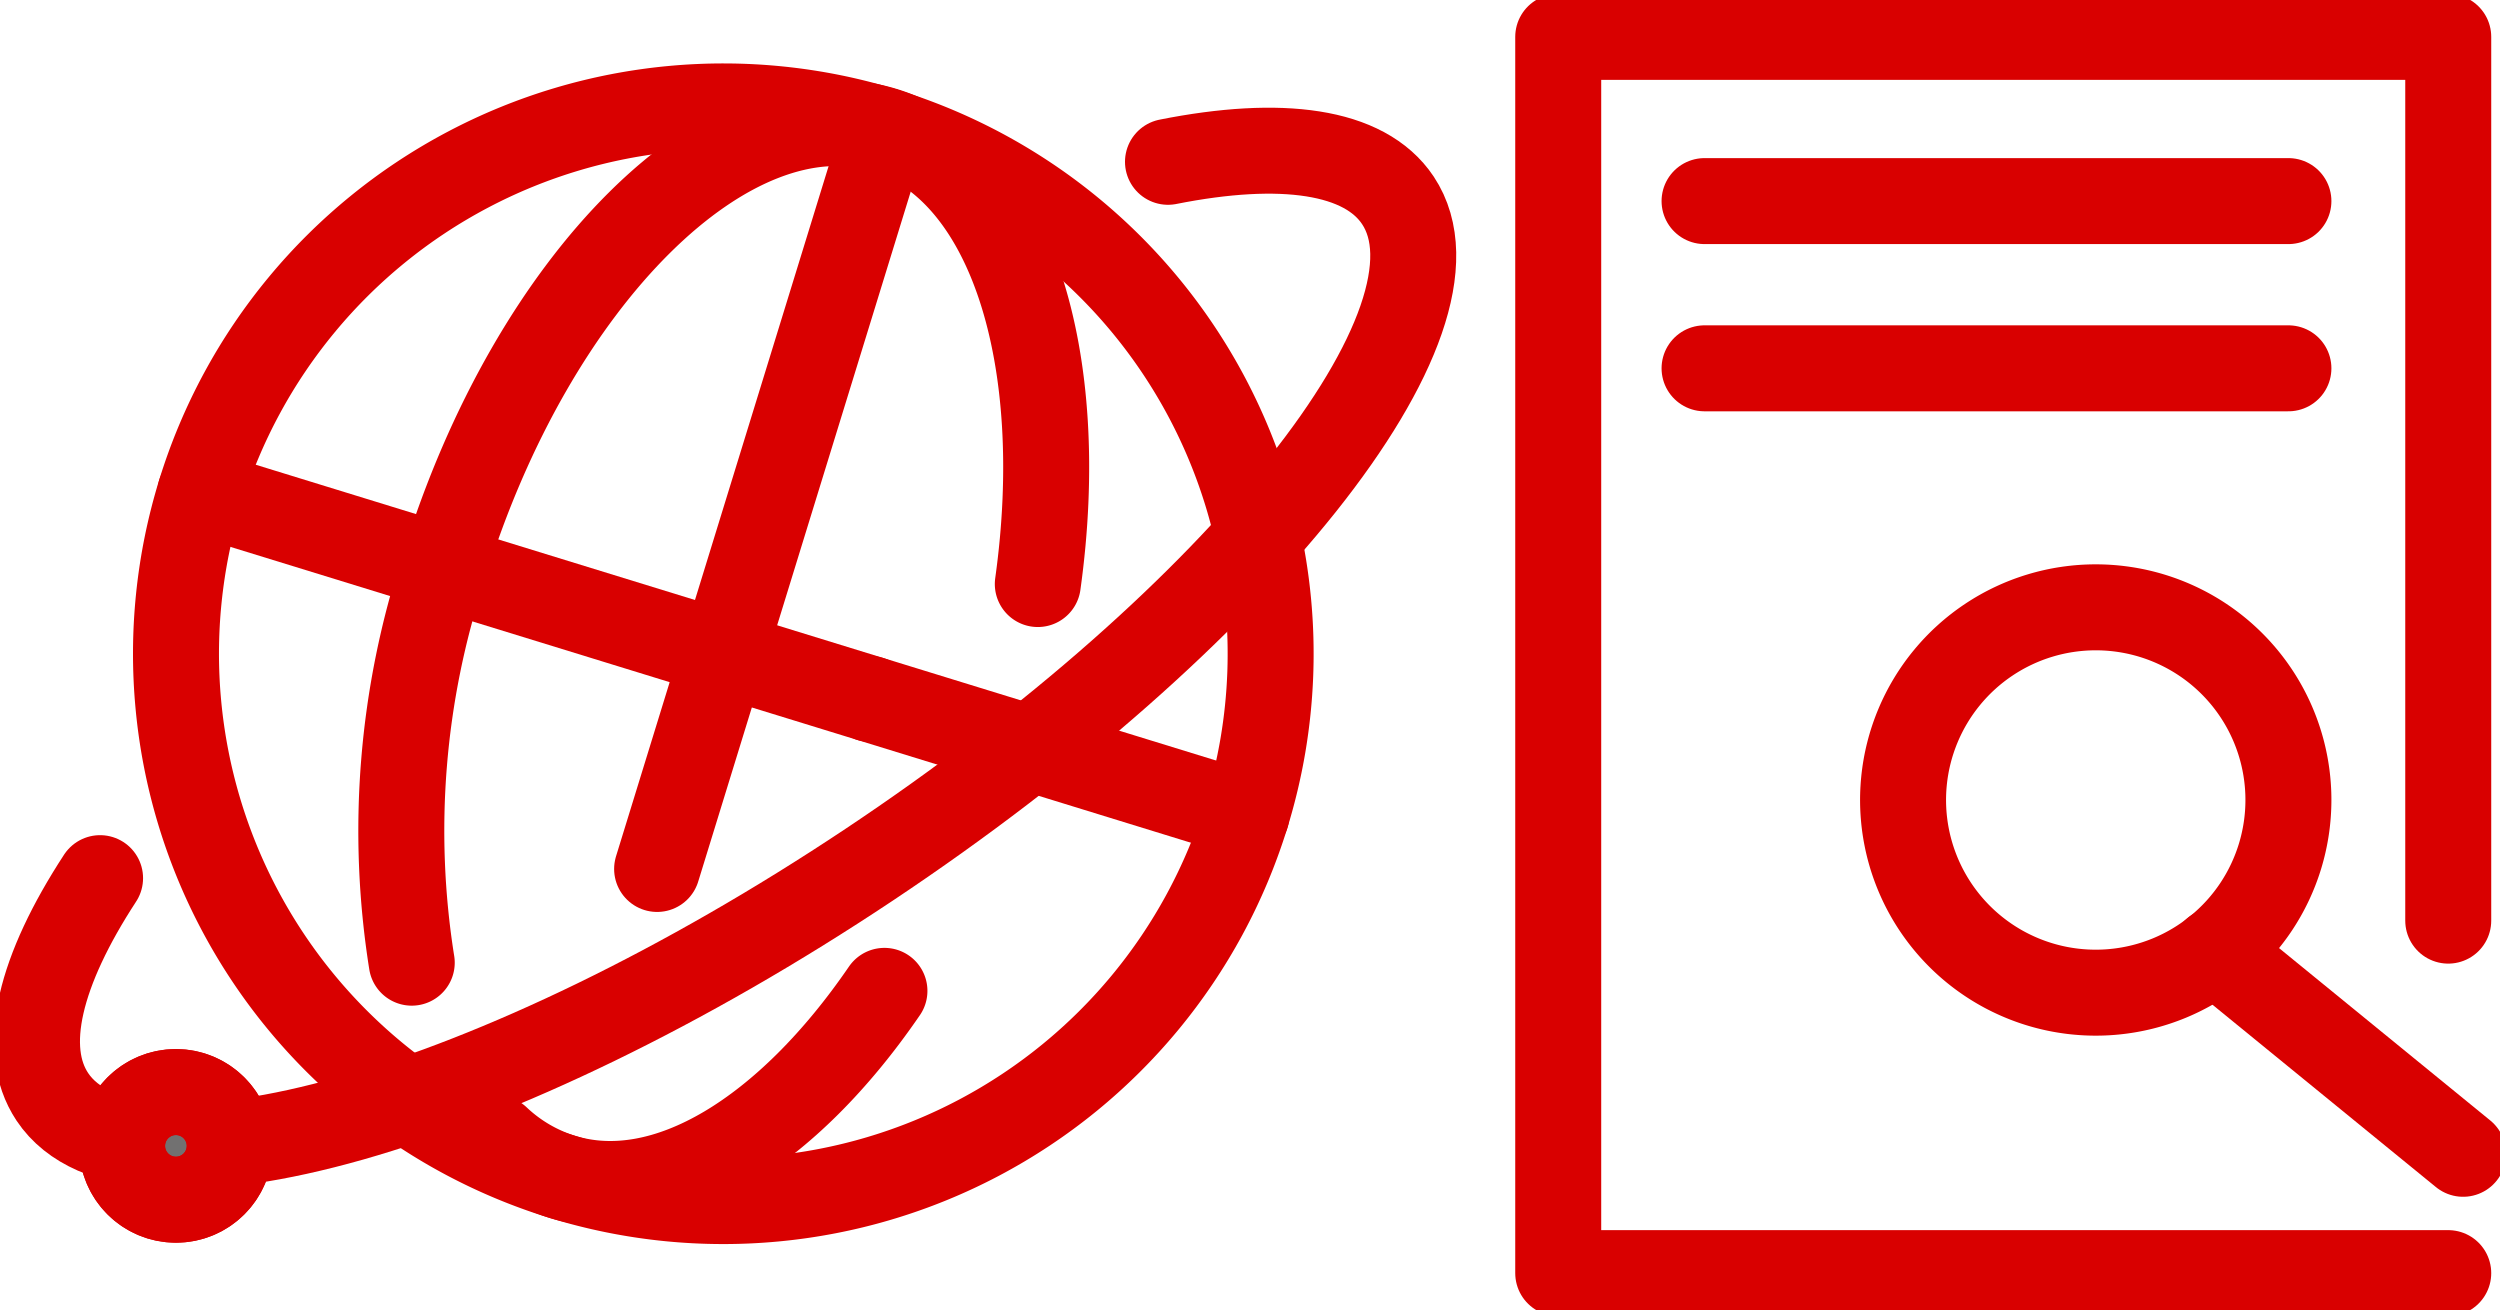
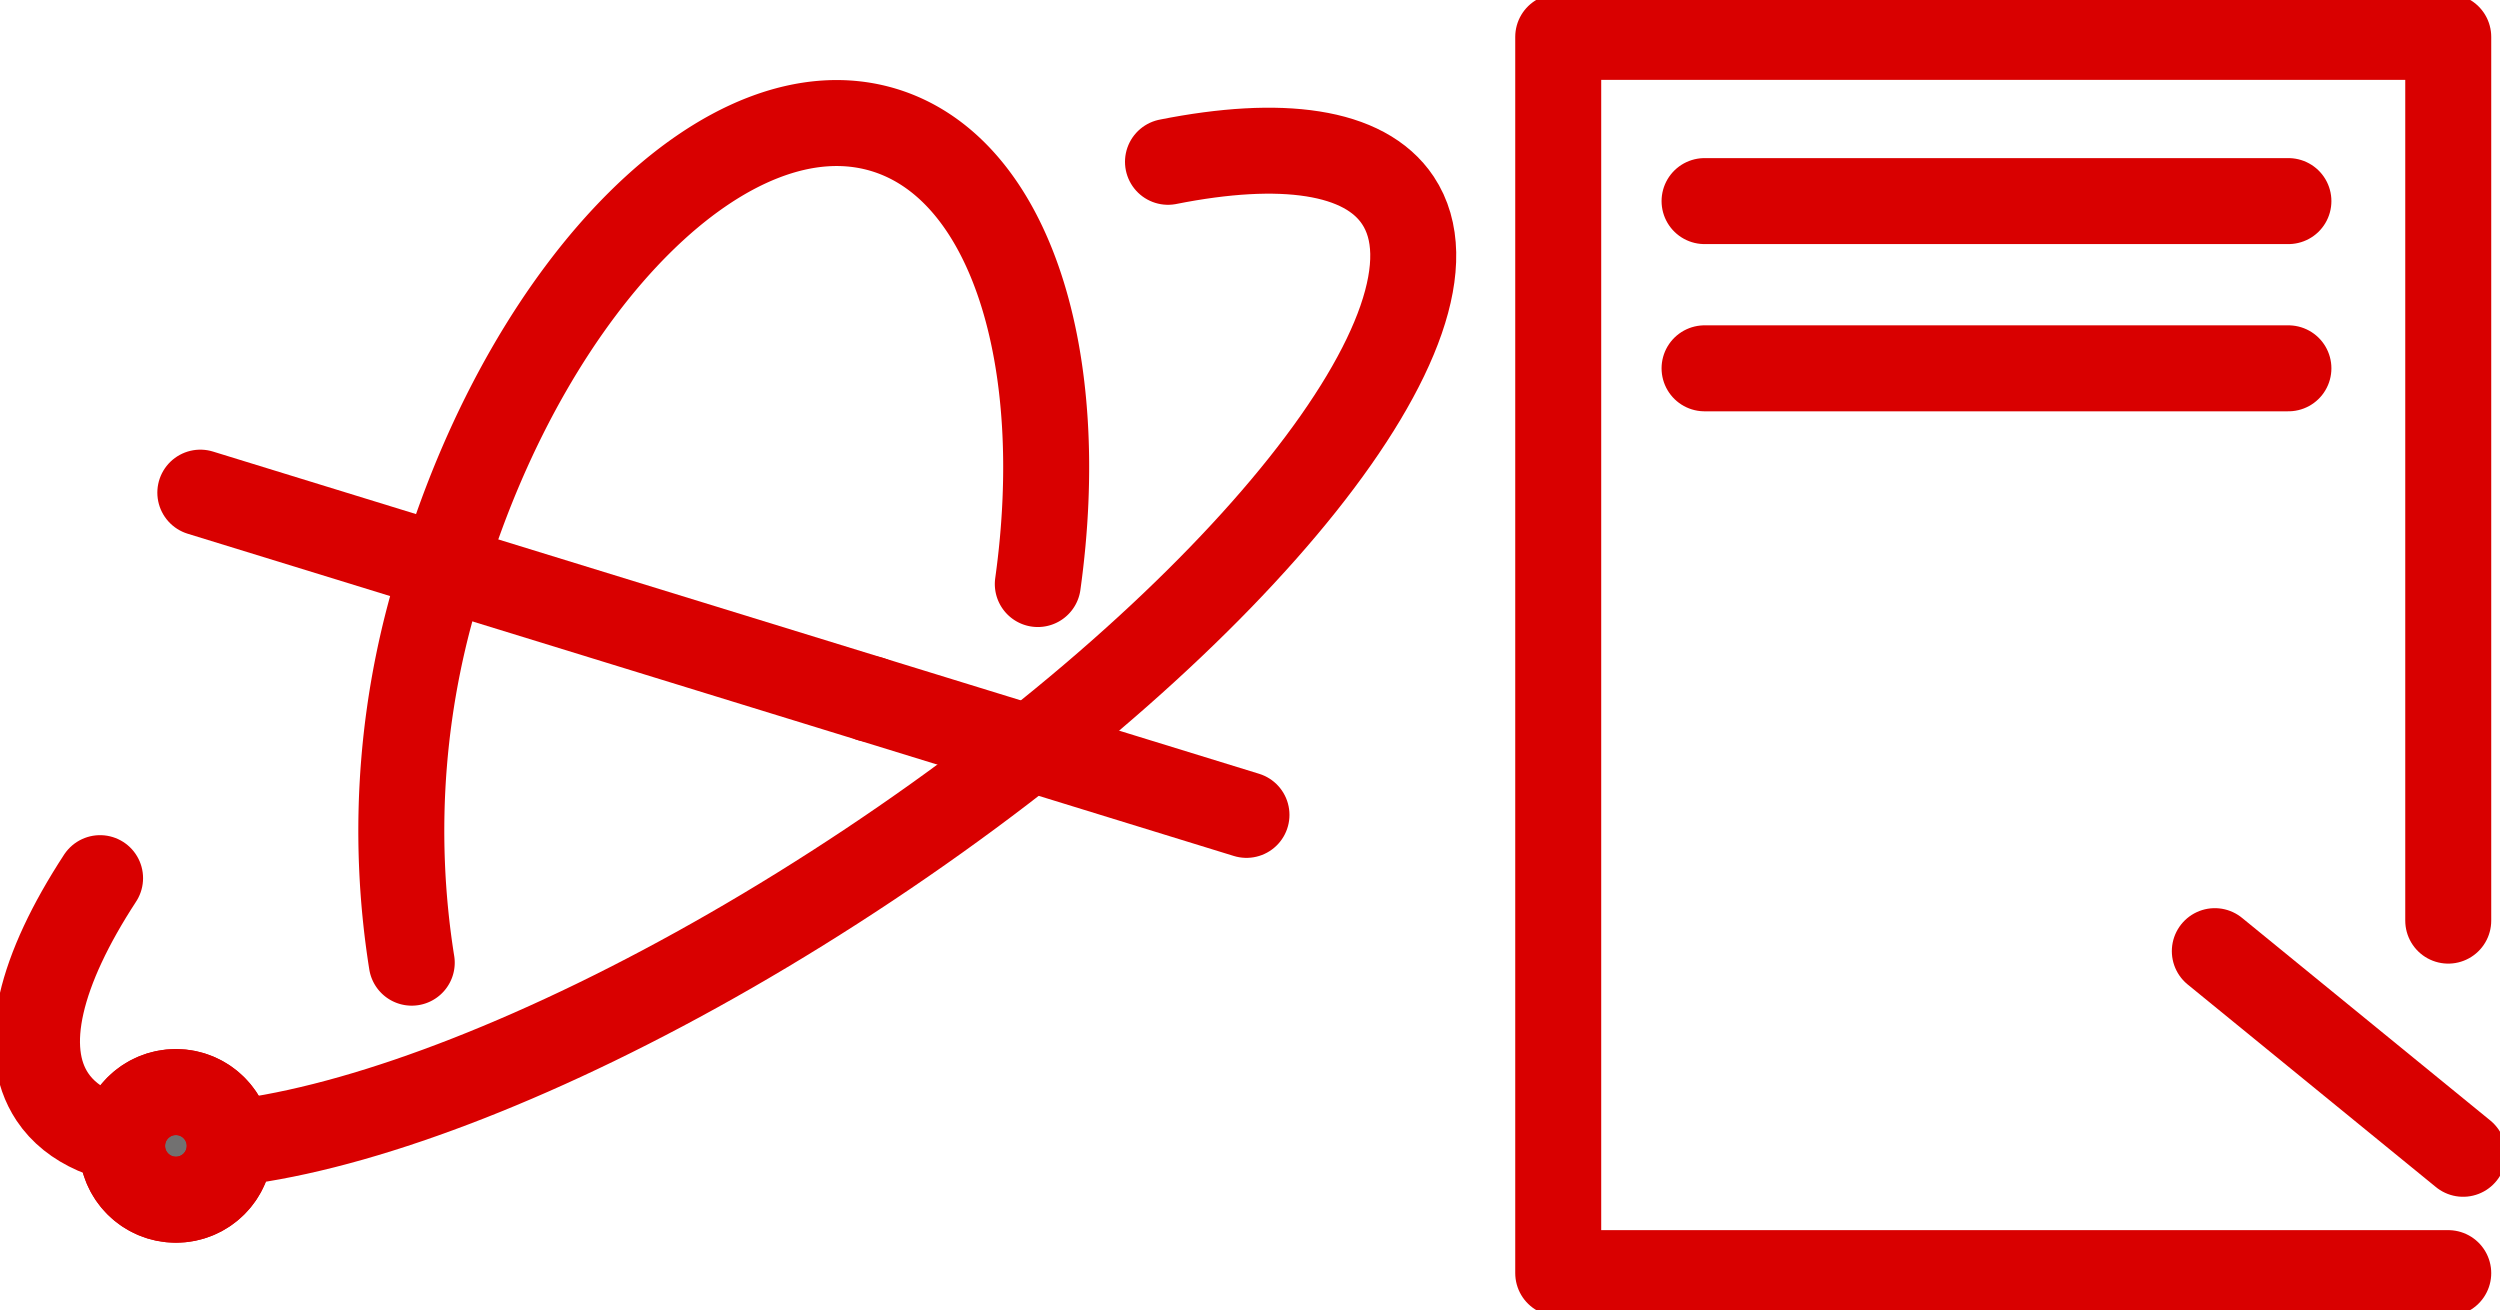
<svg xmlns="http://www.w3.org/2000/svg" width="29.078" height="15.238" viewBox="0 0 29.078 15.238">
  <defs>
    <clipPath id="clip-path">
      <rect id="長方形_30544" data-name="長方形 30544" width="29.078" height="15.238" fill="none" stroke="#d90000" stroke-width="1" />
    </clipPath>
  </defs>
  <g id="グループ_37894" data-name="グループ 37894" transform="translate(0 0)">
    <g id="グループ_28510" data-name="グループ 28510" transform="translate(0 0)" clip-path="url(#clip-path)">
      <path id="パス_76032" data-name="パス 76032" d="M57.735,15.5H47.383V1.121H57.735V11.4" transform="translate(-29.259 -0.692)" fill="none" stroke="#d90000" stroke-linecap="round" stroke-linejoin="round" stroke-width="1" />
-       <path id="パス_76033" data-name="パス 76033" d="M62.353,20.707a2.241,2.241,0,1,1-2.24-2.24A2.24,2.24,0,0,1,62.353,20.707Z" transform="translate(-35.736 -11.403)" fill="none" stroke="#d90000" stroke-linecap="round" stroke-linejoin="round" stroke-width="1" />
      <line id="線_4346" data-name="線 4346" x2="2.888" y2="2.357" transform="translate(25.761 11.063)" fill="none" stroke="#d90000" stroke-linecap="round" stroke-linejoin="round" stroke-width="1" />
      <line id="線_4347" data-name="線 4347" x2="6.791" transform="translate(19.826 2.339)" fill="none" stroke="#d90000" stroke-linecap="round" stroke-linejoin="round" stroke-width="1" />
      <line id="線_4348" data-name="線 4348" x2="6.791" transform="translate(19.826 4.284)" fill="none" stroke="#d90000" stroke-linecap="round" stroke-linejoin="round" stroke-width="1" />
-       <path id="パス_76034" data-name="パス 76034" d="M17.8,11.473a6.366,6.366,0,1,1-4.21-7.958A6.366,6.366,0,0,1,17.8,11.473Z" transform="translate(-3.303 -1.995)" fill="none" stroke="#d90000" stroke-linecap="round" stroke-linejoin="round" stroke-width="1" />
      <path id="パス_76035" data-name="パス 76035" d="M12.311,13.517a9.761,9.761,0,0,1,.373-4.6c1.035-3.36,3.33-5.636,5.126-5.083,1.468.453,2.149,2.655,1.783,5.279" transform="translate(-7.522 -2.32)" fill="none" stroke="#d90000" stroke-linecap="round" stroke-linejoin="round" stroke-width="1" />
-       <path id="パス_76036" data-name="パス 76036" d="M19.622,30.129c-1.122,1.639-2.546,2.534-3.747,2.163a1.947,1.947,0,0,1-.758-.445" transform="translate(-9.335 -18.604)" fill="none" stroke="#d90000" stroke-linecap="round" stroke-linejoin="round" stroke-width="1" />
      <line id="線_4349" data-name="線 4349" x2="4.375" y2="1.348" transform="translate(10.123 8.13)" fill="none" stroke="#d90000" stroke-linecap="round" stroke-linejoin="round" stroke-width="1" />
      <line id="線_4350" data-name="線 4350" x2="7.793" y2="2.4" transform="translate(2.33 5.73)" fill="none" stroke="#d90000" stroke-linecap="round" stroke-linejoin="round" stroke-width="1" />
-       <line id="線_4351" data-name="線 4351" x1="2.645" y2="8.587" transform="translate(7.643 1.52)" fill="none" stroke="#d90000" stroke-linecap="round" stroke-linejoin="round" stroke-width="1" />
      <path id="パス_76037" data-name="パス 76037" d="M14.277,4.712c1.315-.261,2.286-.134,2.674.448.925,1.39-1.828,4.849-6.15,7.728s-8.576,4.085-9.5,2.7c-.376-.565-.144-1.473.555-2.544" transform="translate(-0.692 -2.83)" fill="none" stroke="#d90000" stroke-linecap="round" stroke-linejoin="round" stroke-width="1" />
      <path id="パス_76038" data-name="パス 76038" d="M4.964,33.833a.626.626,0,1,1-.626-.626.626.626,0,0,1,.626.626" transform="translate(-2.292 -20.505)" fill="#727171" stroke="#d90000" stroke-width="1" />
      <ellipse id="楕円形_3939" data-name="楕円形 3939" cx="0.626" cy="0.626" rx="0.626" ry="0.626" transform="translate(1.42 12.702)" fill="none" stroke="#d90000" stroke-linecap="round" stroke-linejoin="round" stroke-width="1" />
    </g>
  </g>
</svg>